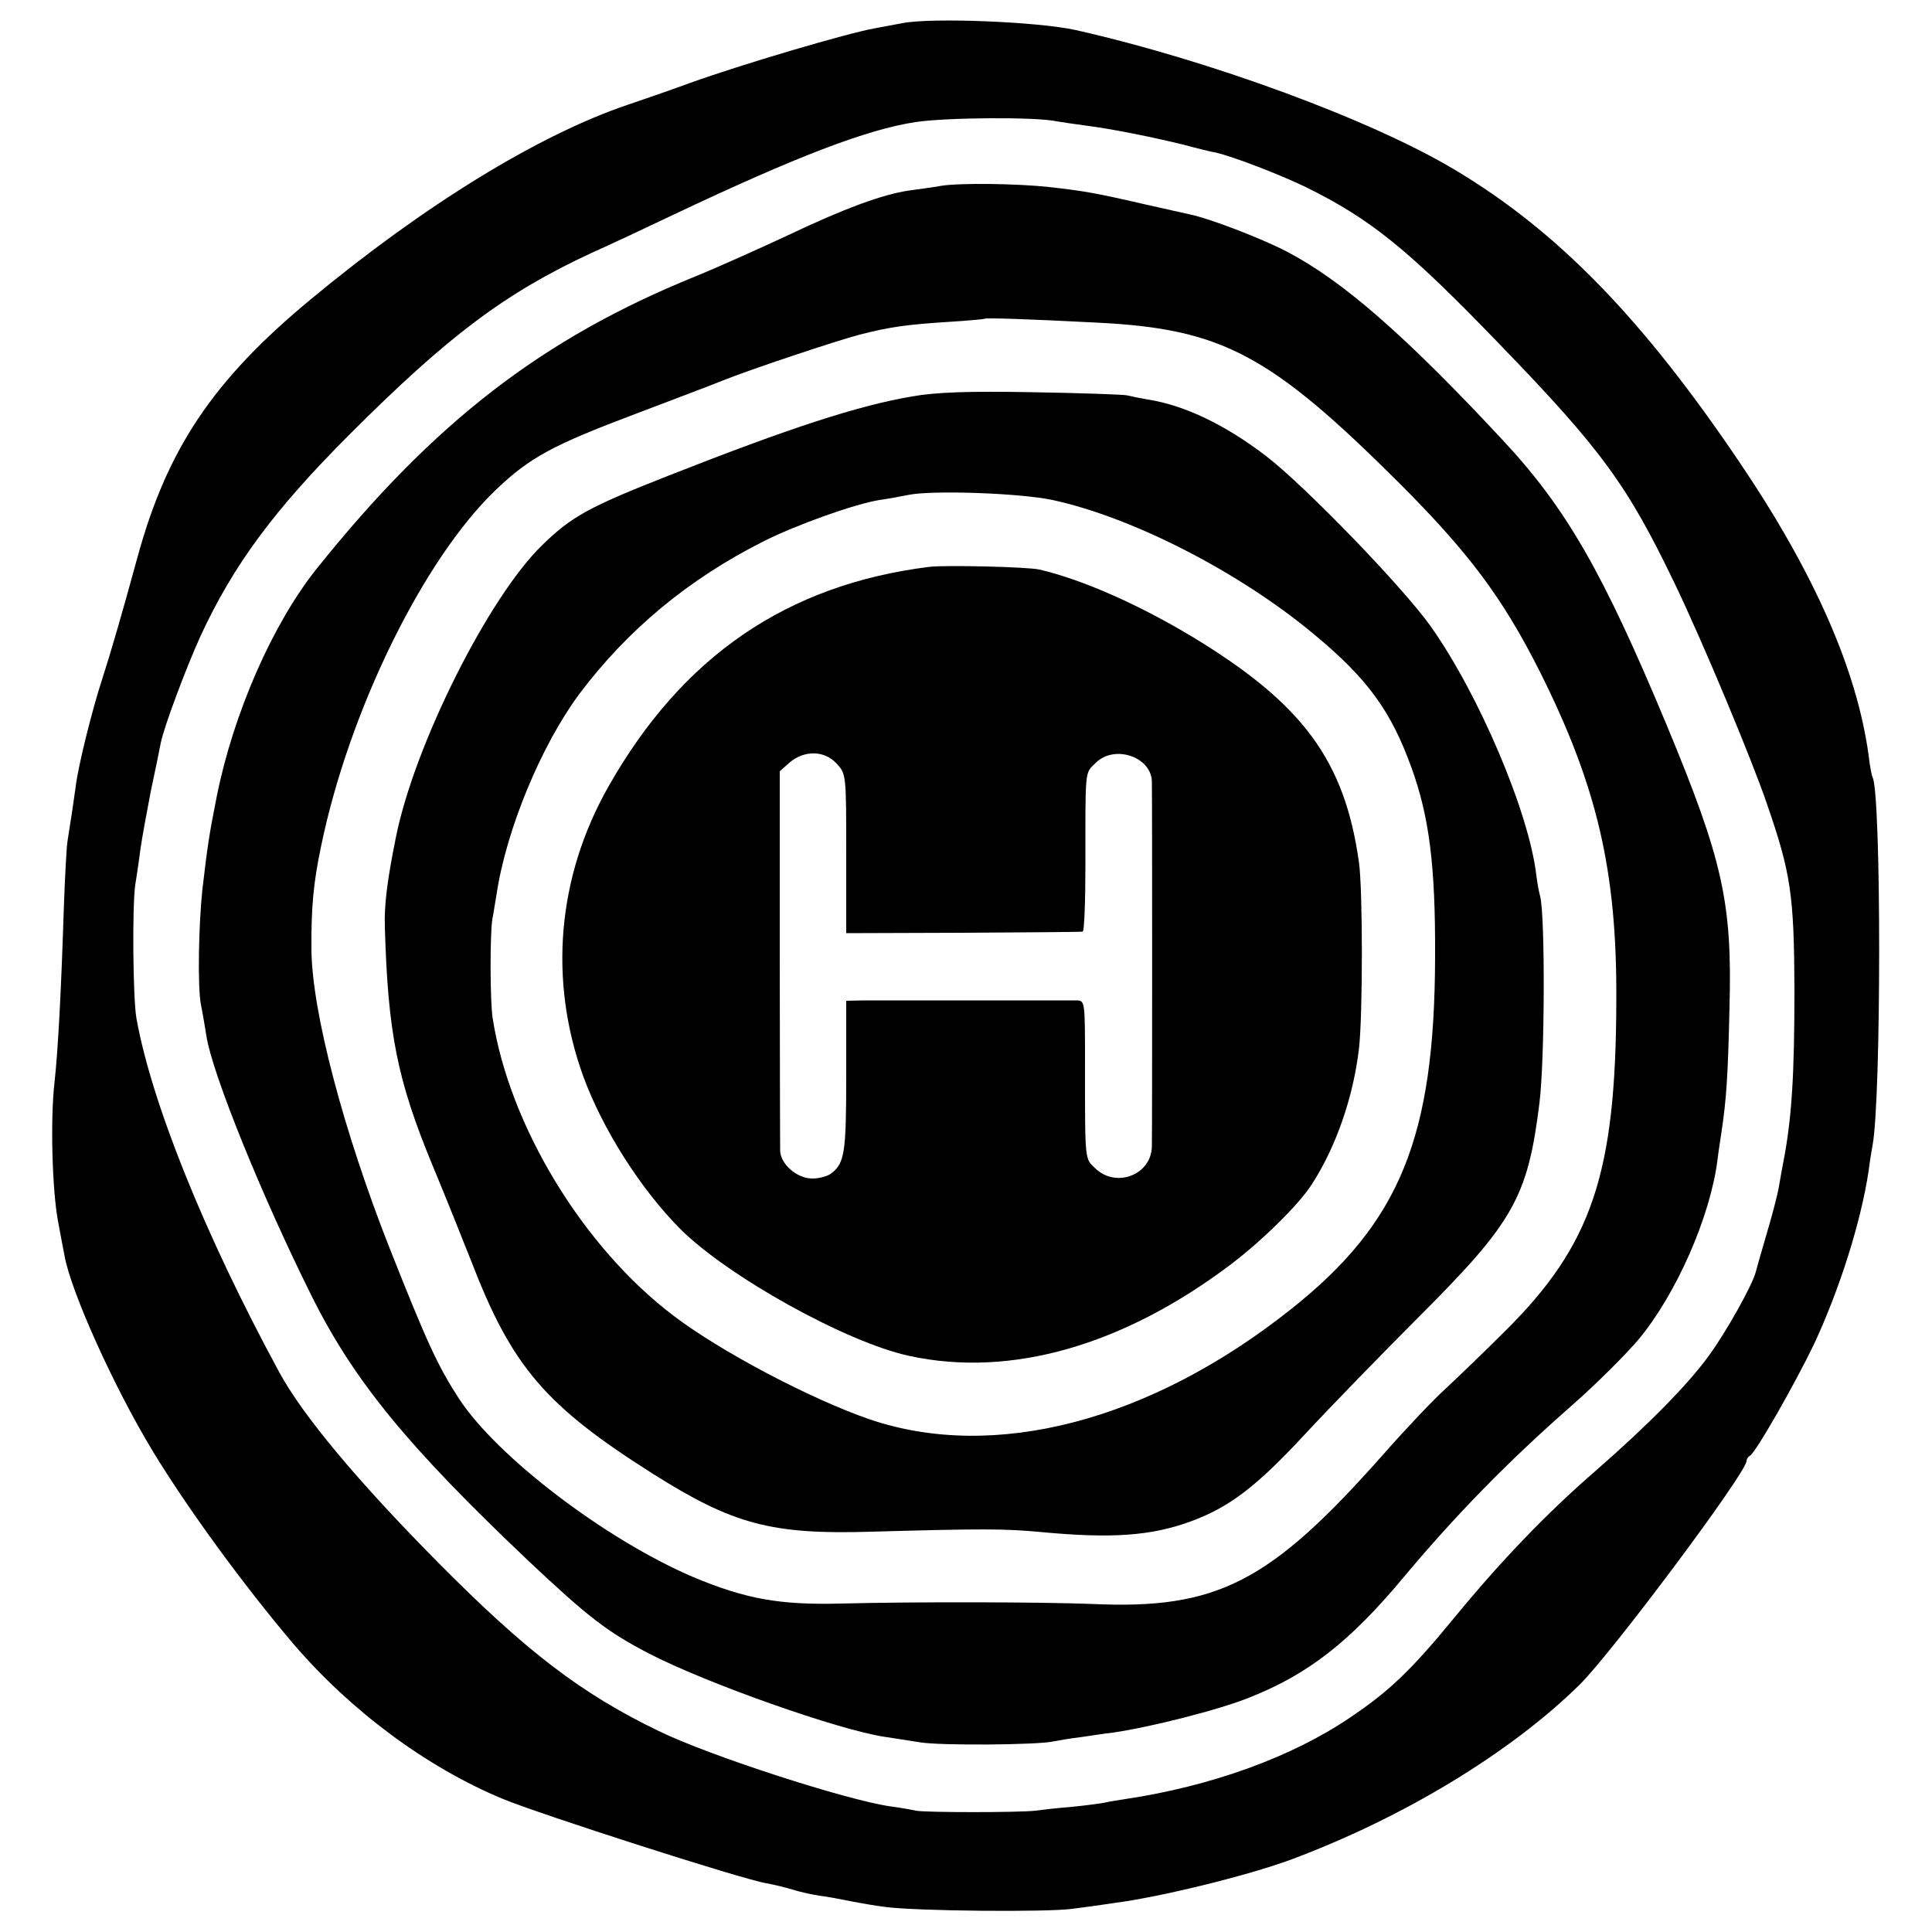
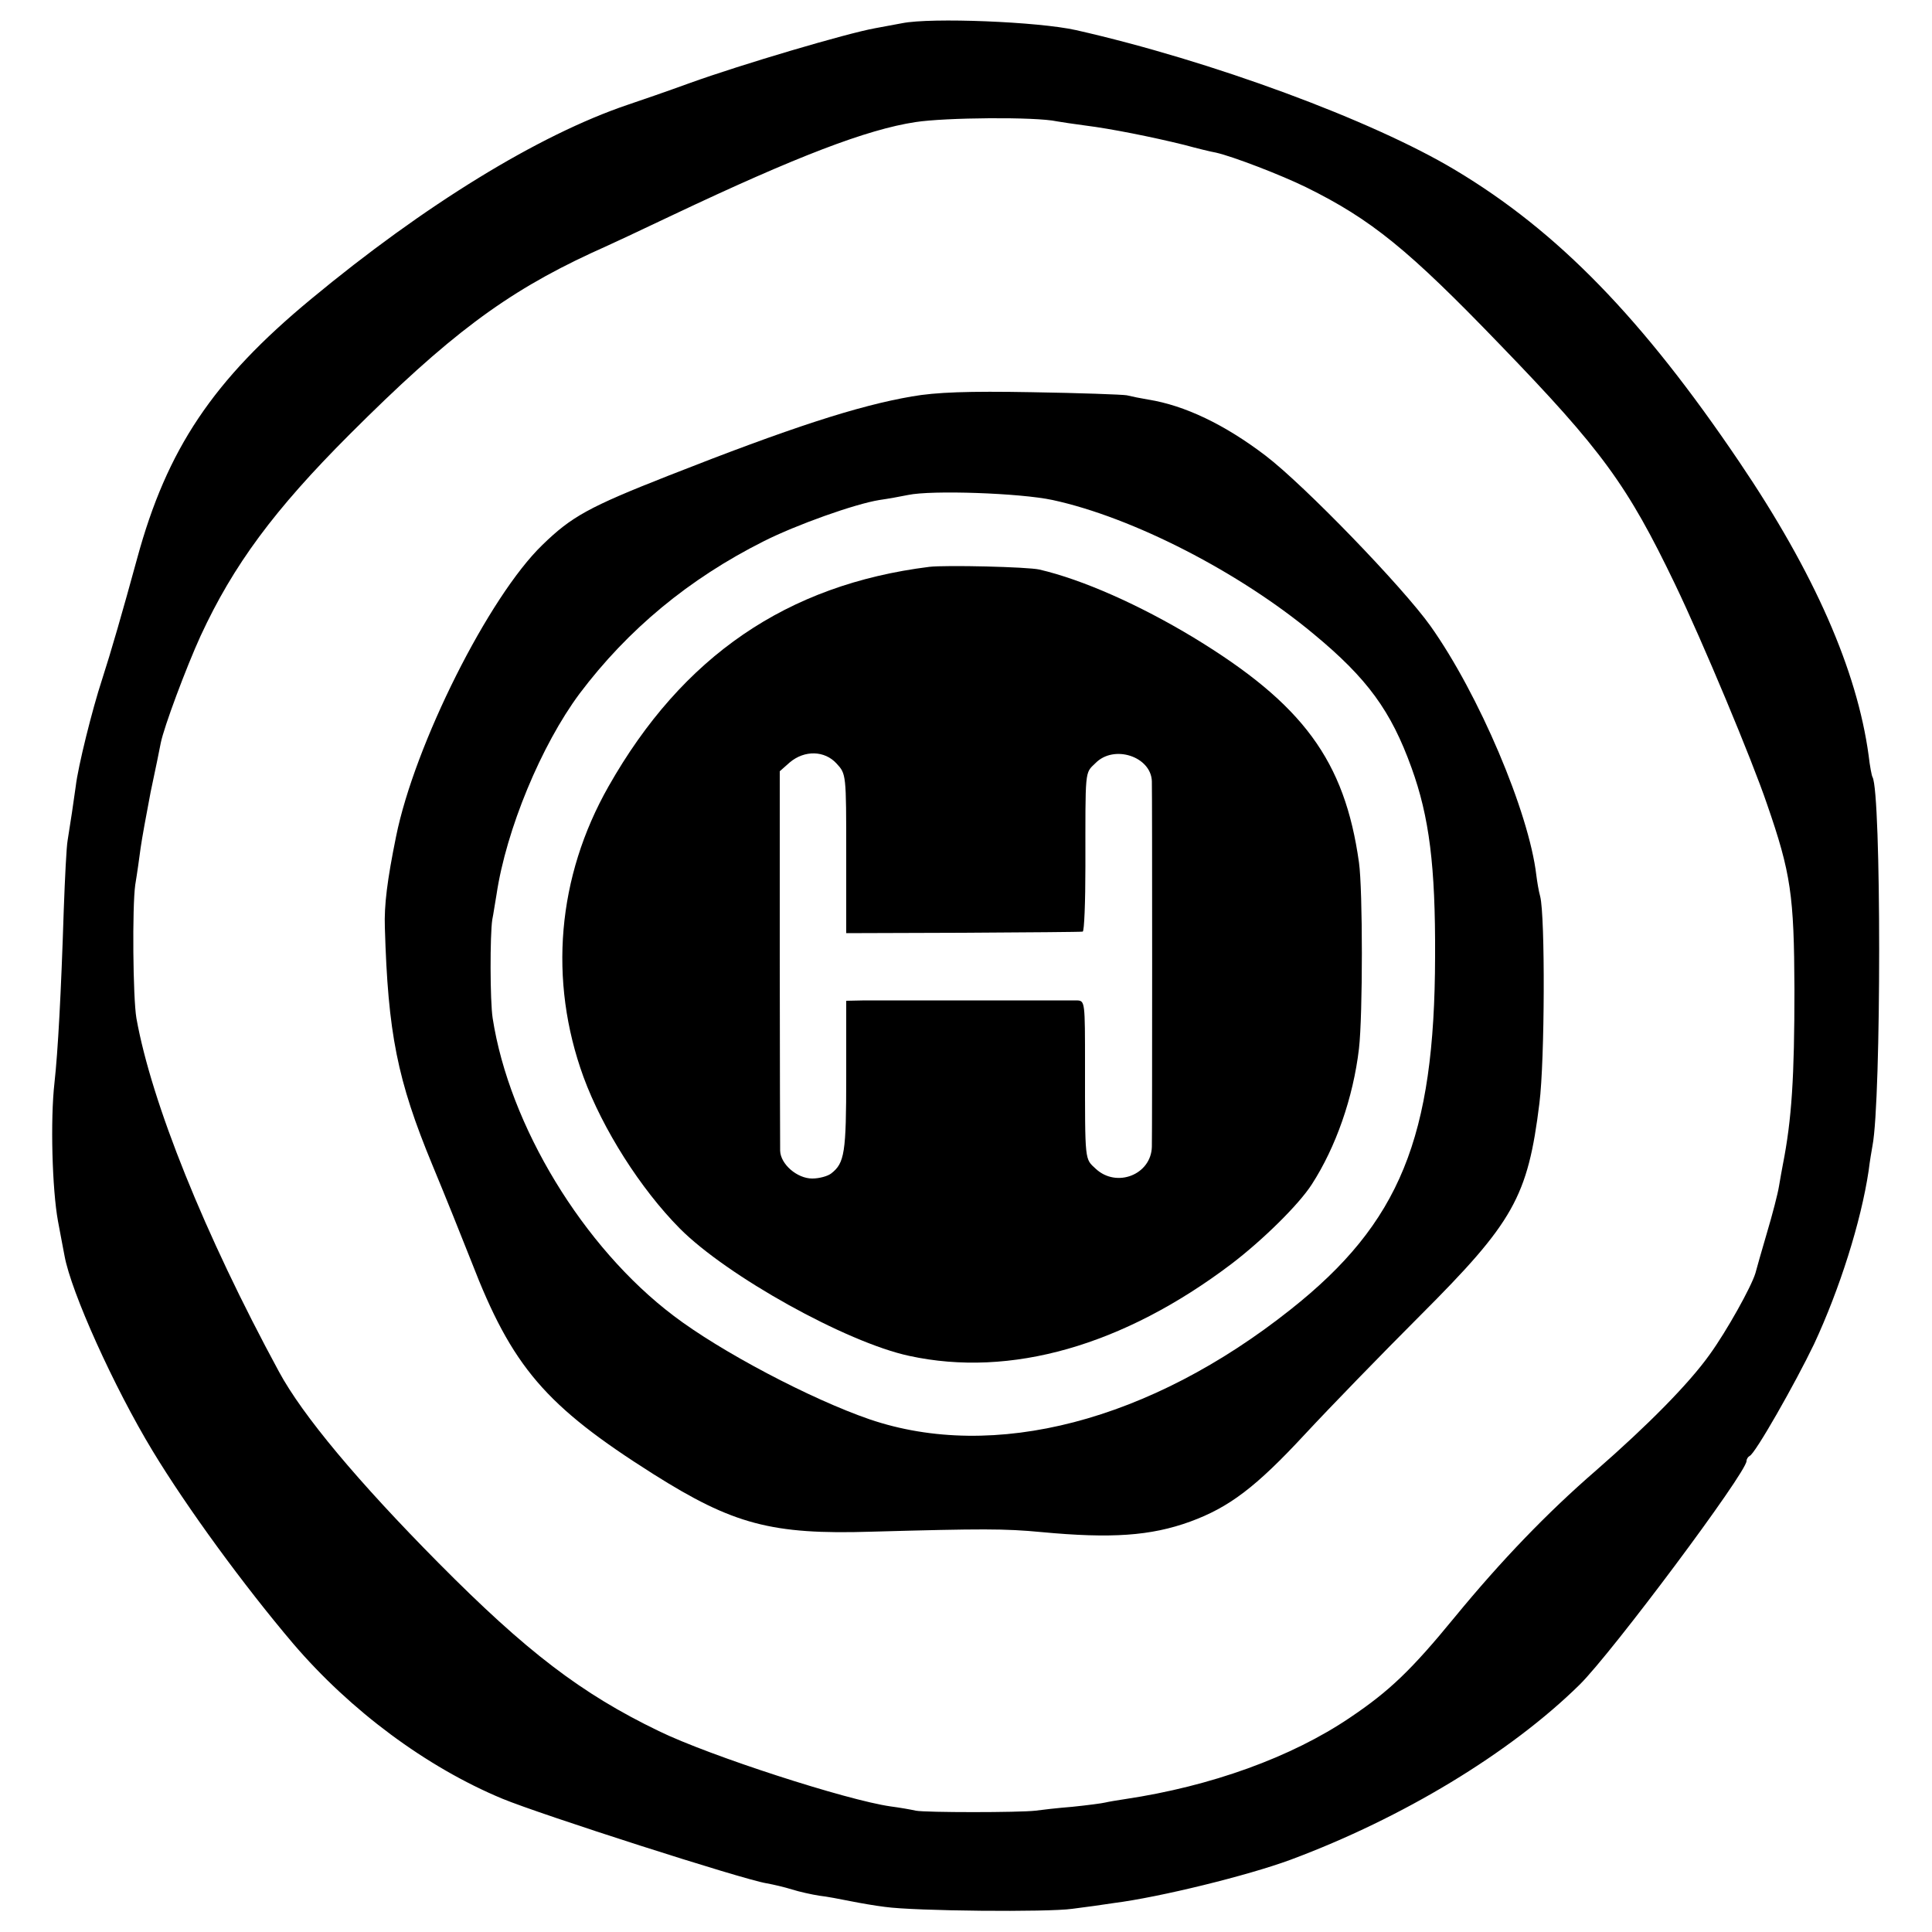
<svg xmlns="http://www.w3.org/2000/svg" version="1.0" width="666.667" height="666.667" viewBox="0 0 500 500">
  <path d="M233.5 6c-2.2.4-5.3 1-7 1.3-7.3 1.3-34.7 9.4-48 14.2-5.5 2-12.7 4.5-16 5.6-23.1 7.8-52.7 26-82 50.3-25.4 21-37.3 38.8-45 67.1-3.8 13.9-6.8 24.3-9.1 31.4-2.5 7.6-6.2 22.4-6.8 27.6-.7 5-1.2 8.4-2.1 14-.3 1.6-.7 9.7-1 18-.7 21.8-1.5 36.5-2.4 44.7-1.1 9.6-.6 27.6.9 35.8.7 3.6 1.4 7.6 1.7 9 1.7 9.4 12.8 34 22.8 50.5 8.9 14.7 23.5 34.7 36.4 49.9 14.8 17.3 34.4 31.9 54.1 40.1 9.9 4.1 62.2 20.9 68.4 21.9 1.7.3 4.7 1 6.6 1.6s5.1 1.3 7 1.6c1.9.2 5.5.9 8 1.4s6.5 1.2 9 1.5c7.8 1.1 42.2 1.4 48.5.5 3.3-.4 8.2-1.1 10.8-1.5 11.8-1.5 34.6-7.1 45.7-11.2 29-10.8 56.8-27.6 74.8-45.3 8.4-8.3 43.2-54.9 43.2-57.9 0-.5.4-1.1.8-1.3 1.4-.5 11.8-18.8 16.7-29 6.6-14.2 12.1-31.5 14.1-44.8.3-2.5.8-5.4 1-6.5 2.3-11.9 2.3-91.5 0-95.4-.2-.3-.7-2.9-1-5.6-3-22-14-47.2-33.5-76-25-37-46.9-59.6-73.5-75.5-21.5-12.9-63.2-28.3-98.1-36.2-9.8-2.2-37.5-3.3-45-1.8m40 25.4c1.1.2 4.5.7 7.5 1.1 6.4.8 17 2.9 25.5 5 3.3.9 7 1.8 8.2 2 4.4 1 16.9 5.8 23.4 9 16.8 8.3 26.4 16.1 50.1 40.7 26.4 27.3 33 36.4 45.3 62 7.2 15 19.9 45.4 23.8 56.9 6.2 17.9 7 23.6 7.1 47.9 0 22.8-.7 33.7-3 45.4-.2 1.1-.7 3.7-1 5.6s-1.7 7.3-3.1 12-2.7 9.4-3 10.5c-1.1 3.6-7.4 14.9-11.8 21-5.4 7.6-16.1 18.4-29.5 30.1-12.7 11-24.5 23.3-36.5 37.9-11.3 13.8-17 19.2-27.1 26-15.2 10.3-36.1 17.8-58.2 21.1-2 .3-4.4.7-5.2.9s-4.6.7-8.5 1.1c-3.8.3-8.1.8-9.5 1-4.3.5-28.4.5-31 0-1.3-.3-4.2-.8-6.5-1.1-11.3-1.6-46.9-13.1-60-19.5-20.1-9.7-34.3-20.6-57-43.5-20.9-21.1-35.2-38.2-41.3-49.5-19.3-35.6-33-69.7-36.9-91.5-.9-5.3-1.1-28.8-.3-34.5.5-3 1.1-7.3 1.4-9.6.3-2.2 1.5-8.8 2.6-14.5 1.2-5.7 2.4-11.4 2.6-12.6.8-4.1 6.6-19.6 10.3-27.7 8.5-18.4 19.1-32.7 38.6-52.2 25.6-25.6 40.3-36.6 62.5-46.9 4.7-2.1 14.1-6.5 21-9.8 32.3-15.3 50.4-22.2 62.9-24.1 7.7-1.2 31.2-1.4 36.6-.2" />
-   <path d="M243.5 48.1c-2.2.4-5.9.9-8.2 1.2-6.9 1-16.9 4.7-31.2 11.5-7.5 3.5-18.4 8.4-24.3 10.8-39.4 16-67.4 37.6-97.7 75.4-11.5 14.3-21.7 37.6-26 59.1-2 10.1-2.3 12.1-3.7 23.9-1 9.2-1.3 25.3-.4 30 .5 2.5 1.1 6.1 1.4 8 1.5 9.9 14.5 41.8 27.2 67.3 11 22.1 25 39.1 56 68.5 15.5 14.6 20.5 18.5 31.3 24.1 14.6 7.6 49 19.8 61.1 21.6 1.9.3 6 .9 9 1.4 5.3.9 30.3.7 34.5-.2 1.1-.2 4.3-.8 7-1.1 2.8-.4 6.6-1 8.5-1.2 9.7-1.4 27.5-5.9 35.4-9.1 15.1-6 25.8-14.3 39.6-30.8 13.7-16.4 27.2-30.2 43.6-44.6 6.4-5.6 14.2-13.4 17.5-17.3 9.7-11.7 18.5-31.6 20.4-46.5.2-1.8.7-5 1-7 1.3-8.6 1.7-14.7 2.1-32.7.7-26.9-1.8-37.9-16.2-72.6-16.5-39.6-26-56.2-42.4-73.8-25.3-27.2-41.6-41.4-56-48.9-6.5-3.4-20.1-8.6-25-9.6-.8-.2-6.4-1.4-12.5-2.8-12.1-2.8-15.2-3.3-24-4.3-8.3-.9-23.2-1.1-28-.3M284 83.5c32.2 1.6 44.7 8.2 78.1 41.5 18 18 26.7 29.6 36.3 48.6 14.9 29.7 20.1 51.7 19.9 85.4-.1 44.8-6.3 63.2-28.8 85.5-5.5 5.5-12.5 12.2-15.5 15-3 2.7-10.3 10.4-16.1 17-29.3 33.1-42.9 40.1-75.4 38.6-12.8-.5-45.4-.6-65-.1-15.8.4-24.6-1.2-38.2-6.9-22.6-9.7-50.6-31-60.5-46.1-5.5-8.5-8.2-14.3-17.9-38.8-12-30.4-20.1-61.2-20.3-77.2-.1-10.9.5-17.6 2.5-27 7.2-35 26.5-74.4 45.3-92.3 8.7-8.3 14.6-11.5 36.1-19.6 10.5-4 20.6-7.8 22.5-8.6 7.2-2.9 29.7-10.4 35.5-11.9 7.8-2 12.1-2.6 23-3.3 5-.3 9.1-.7 9.3-.8.3-.3 11.9.1 29.2 1" />
  <path d="M236 102.6c-14 2.4-31.5 8.1-63 20.5-20.6 8.1-25.1 10.6-32.6 17.9-13.9 13.4-33.1 51.7-37.9 75.5-2.3 11.3-3.1 17.8-2.9 23.5.8 27.4 3.2 39.5 12.3 61.5 3.2 7.7 7.7 18.9 10.1 25 10.5 27.2 19.1 37.3 47.1 55 20.6 13 30.6 15.7 56.4 14.9 28.9-.8 34.5-.8 44 .1 18.1 1.7 28.3 1 38.5-2.7 10.1-3.7 17-8.9 29.7-22.6 6.5-7 19.9-20.8 29.8-30.7 24.2-24.2 27.9-30.7 30.9-55 1.4-11.1 1.5-48.4.2-53.5-.4-1.4-.8-3.9-1-5.5-1.9-16.3-14.9-46.9-27.4-64.5-7.2-10.1-32.6-36.4-42.7-44.1-10.5-8-20.9-13-30.4-14.5-1.8-.3-4.3-.8-5.5-1.1-1.1-.2-12.2-.6-24.6-.8-16.4-.3-24.8 0-31 1.1m36.4 26.8c20.8 4.5 48.4 18.7 67.6 34.7 13.9 11.5 20 19.9 25.3 34.6 4.6 12.7 6.2 25.4 6.1 48.8-.1 46.9-9.1 69-37.4 91.4-36.4 28.9-76.8 39.4-109 28.4-15.1-5.2-38.5-17.5-50.7-26.8-23.4-17.7-42.5-49.2-46.8-77-.7-4.5-.7-21.6-.1-25.5.3-1.4.7-4.3 1.1-6.5 2.5-16.8 11.6-38.7 21.5-52 12.5-16.6 28.3-29.7 47.6-39.4 8.5-4.3 23.7-9.7 30-10.7 2.1-.3 5.5-.9 7.4-1.3 6.1-1.3 29-.5 37.4 1.3" />
  <path d="M240.5 146.7c-36.8 4.6-63.9 23.1-83 56.8-13.3 23.4-15.6 50.2-6.5 75.2 5 13.6 14.8 29 24.9 39.2 12.2 12.3 43.1 29.5 59.4 33 26.2 5.7 55.4-2.6 83.4-23.8 8-6.1 17.4-15.3 20.8-20.6 6.2-9.6 10.7-22.4 12.2-35.1 1-8.7 1-41.1 0-48.2-3.7-26.4-14.5-41-42.8-58.2-13.9-8.4-28.7-15-39.9-17.6-3-.7-24.3-1.2-28.5-.7m-24 50.9c2.5 2.7 2.5 2.8 2.5 23.3v20.6l30.3-.1c16.6-.1 30.5-.2 30.9-.3.4 0 .7-7.6.7-16.9 0-25.4-.2-24 2.6-26.7 4.8-4.9 14.4-1.7 14.6 4.7.1 3.4.1 90.7 0 94.6-.2 7.2-9.1 10.7-14.5 5.7-2.9-2.7-2.8-1.5-2.8-26.8 0-16.5 0-16.7-2.1-16.8h-54.9l-4.8.1v19.6c0 19.7-.4 22.4-3.9 25.1-.9.7-3.1 1.3-4.9 1.3-3.9 0-8.2-3.7-8.3-7.2 0-1.3-.1-23.9-.1-50.2v-48l2.6-2.3c3.8-3.2 9-3.1 12.1.3" />
</svg>